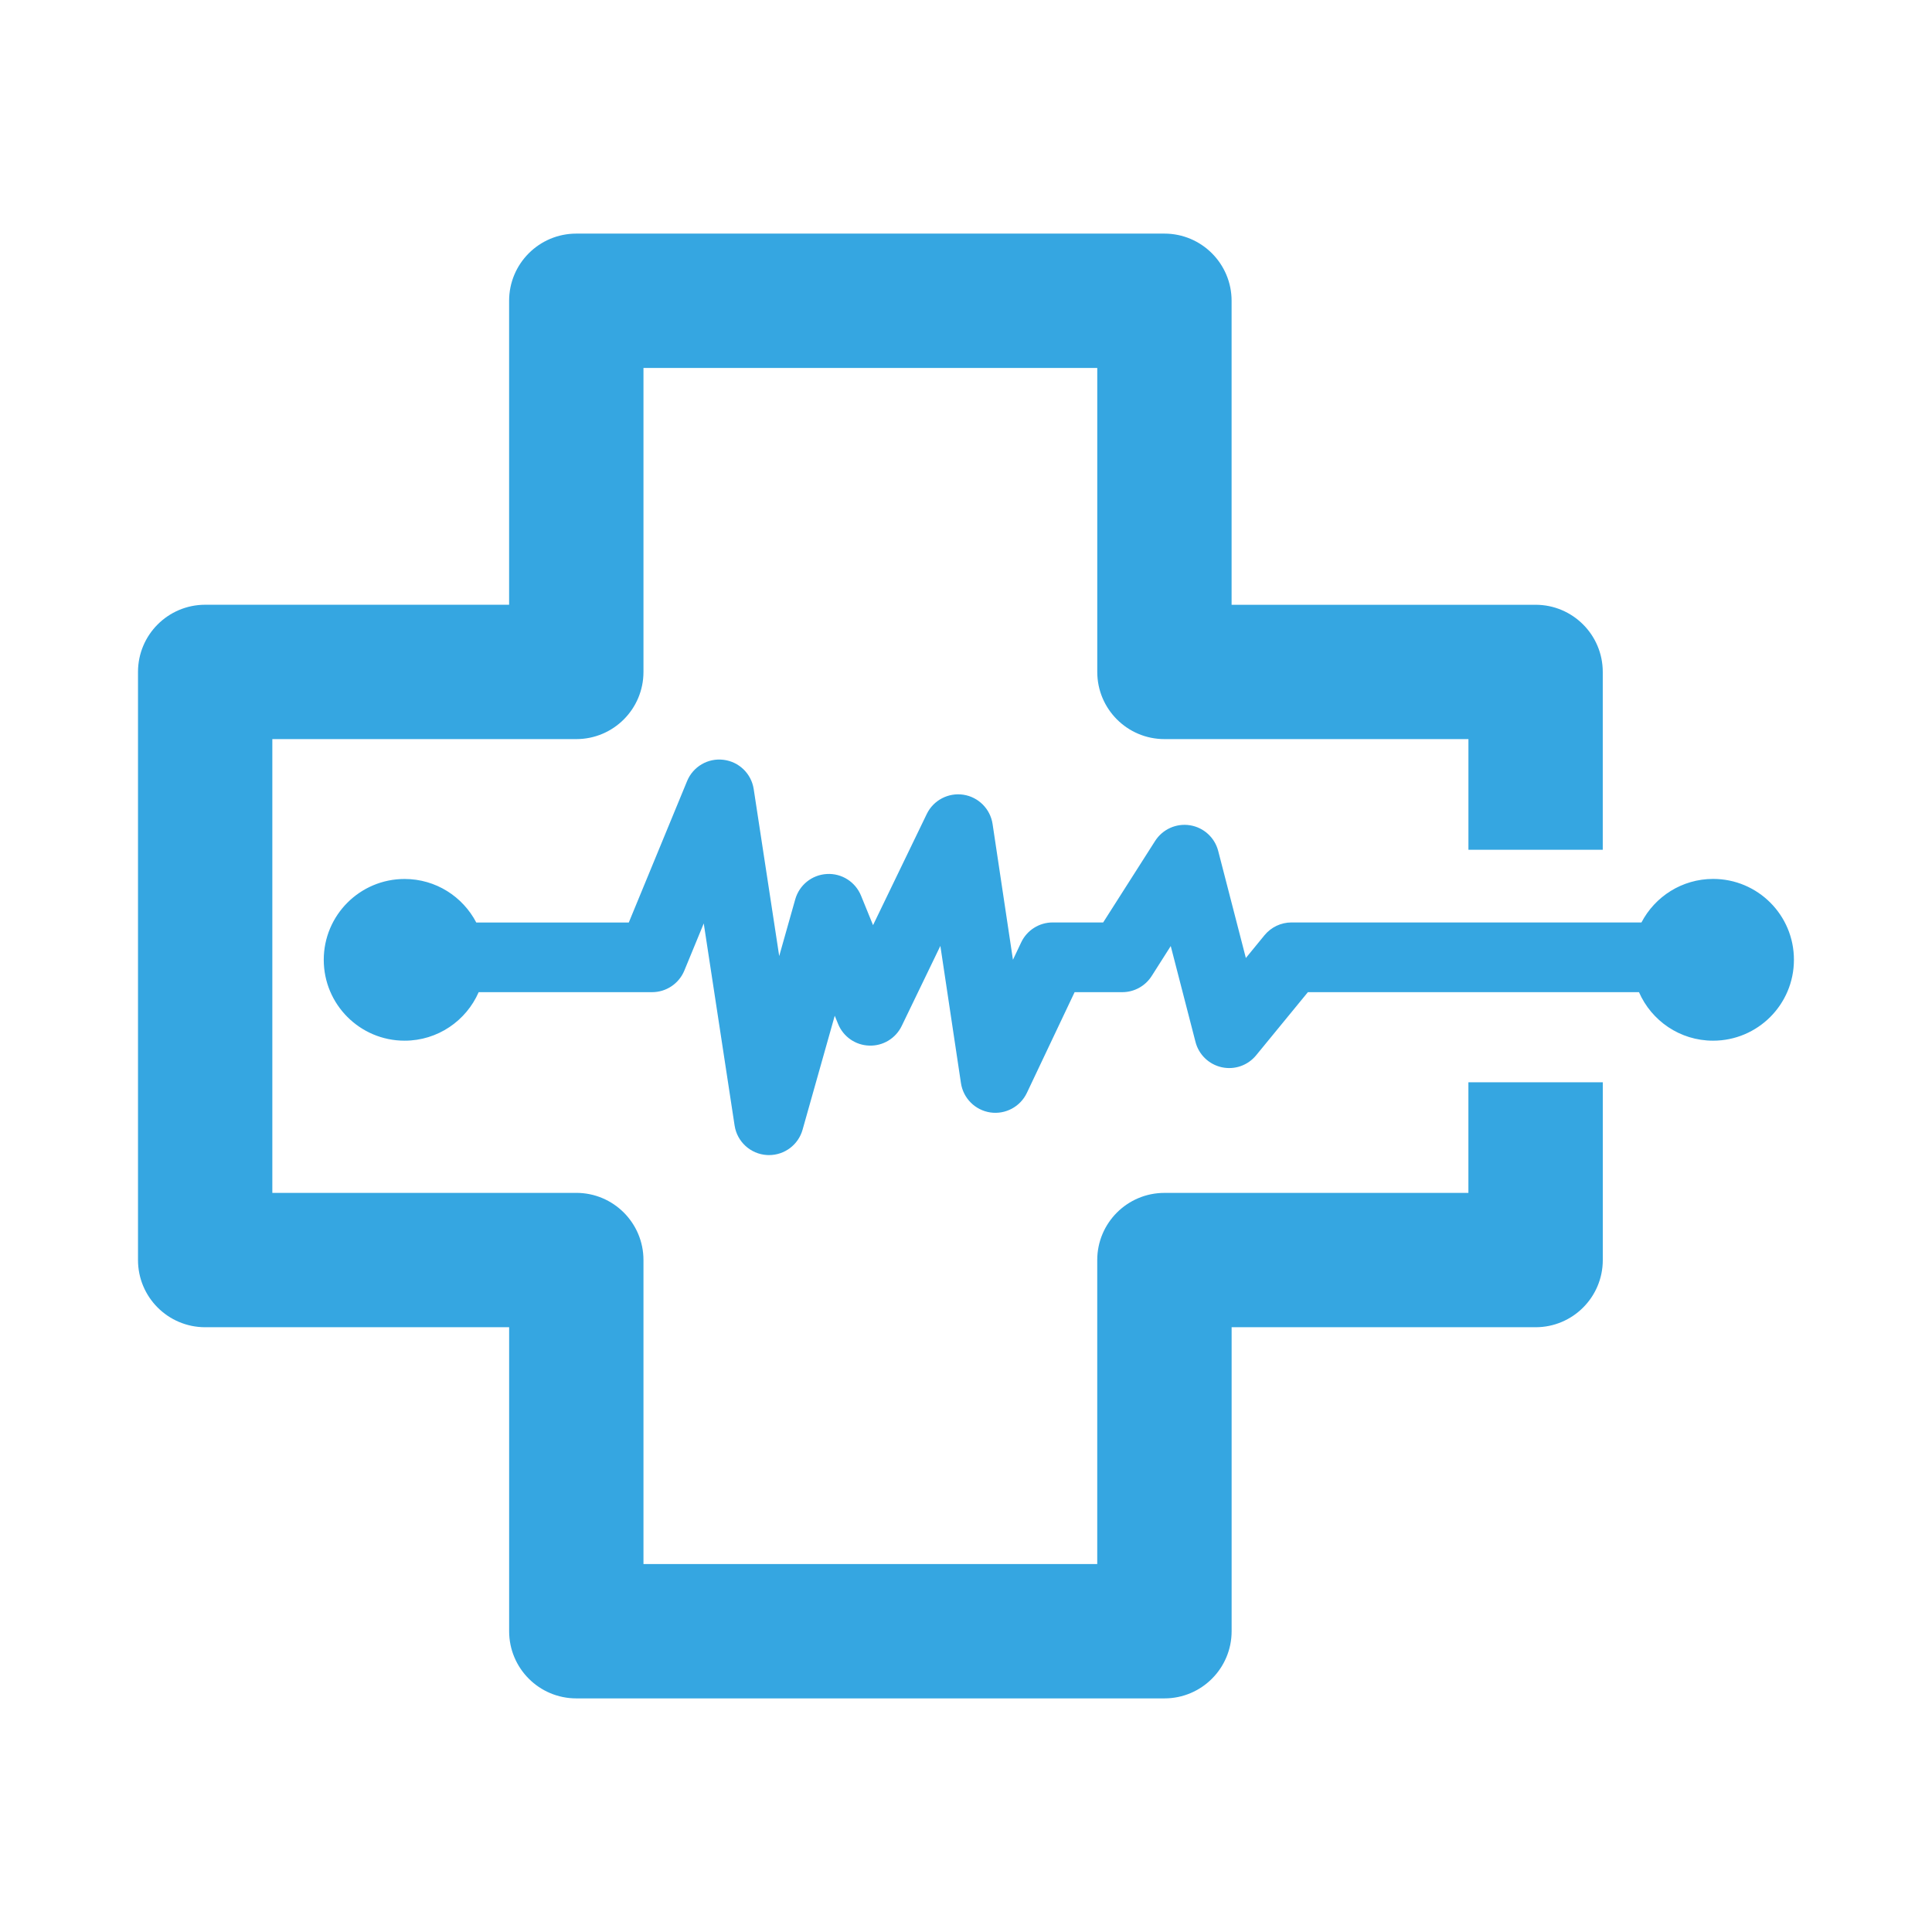
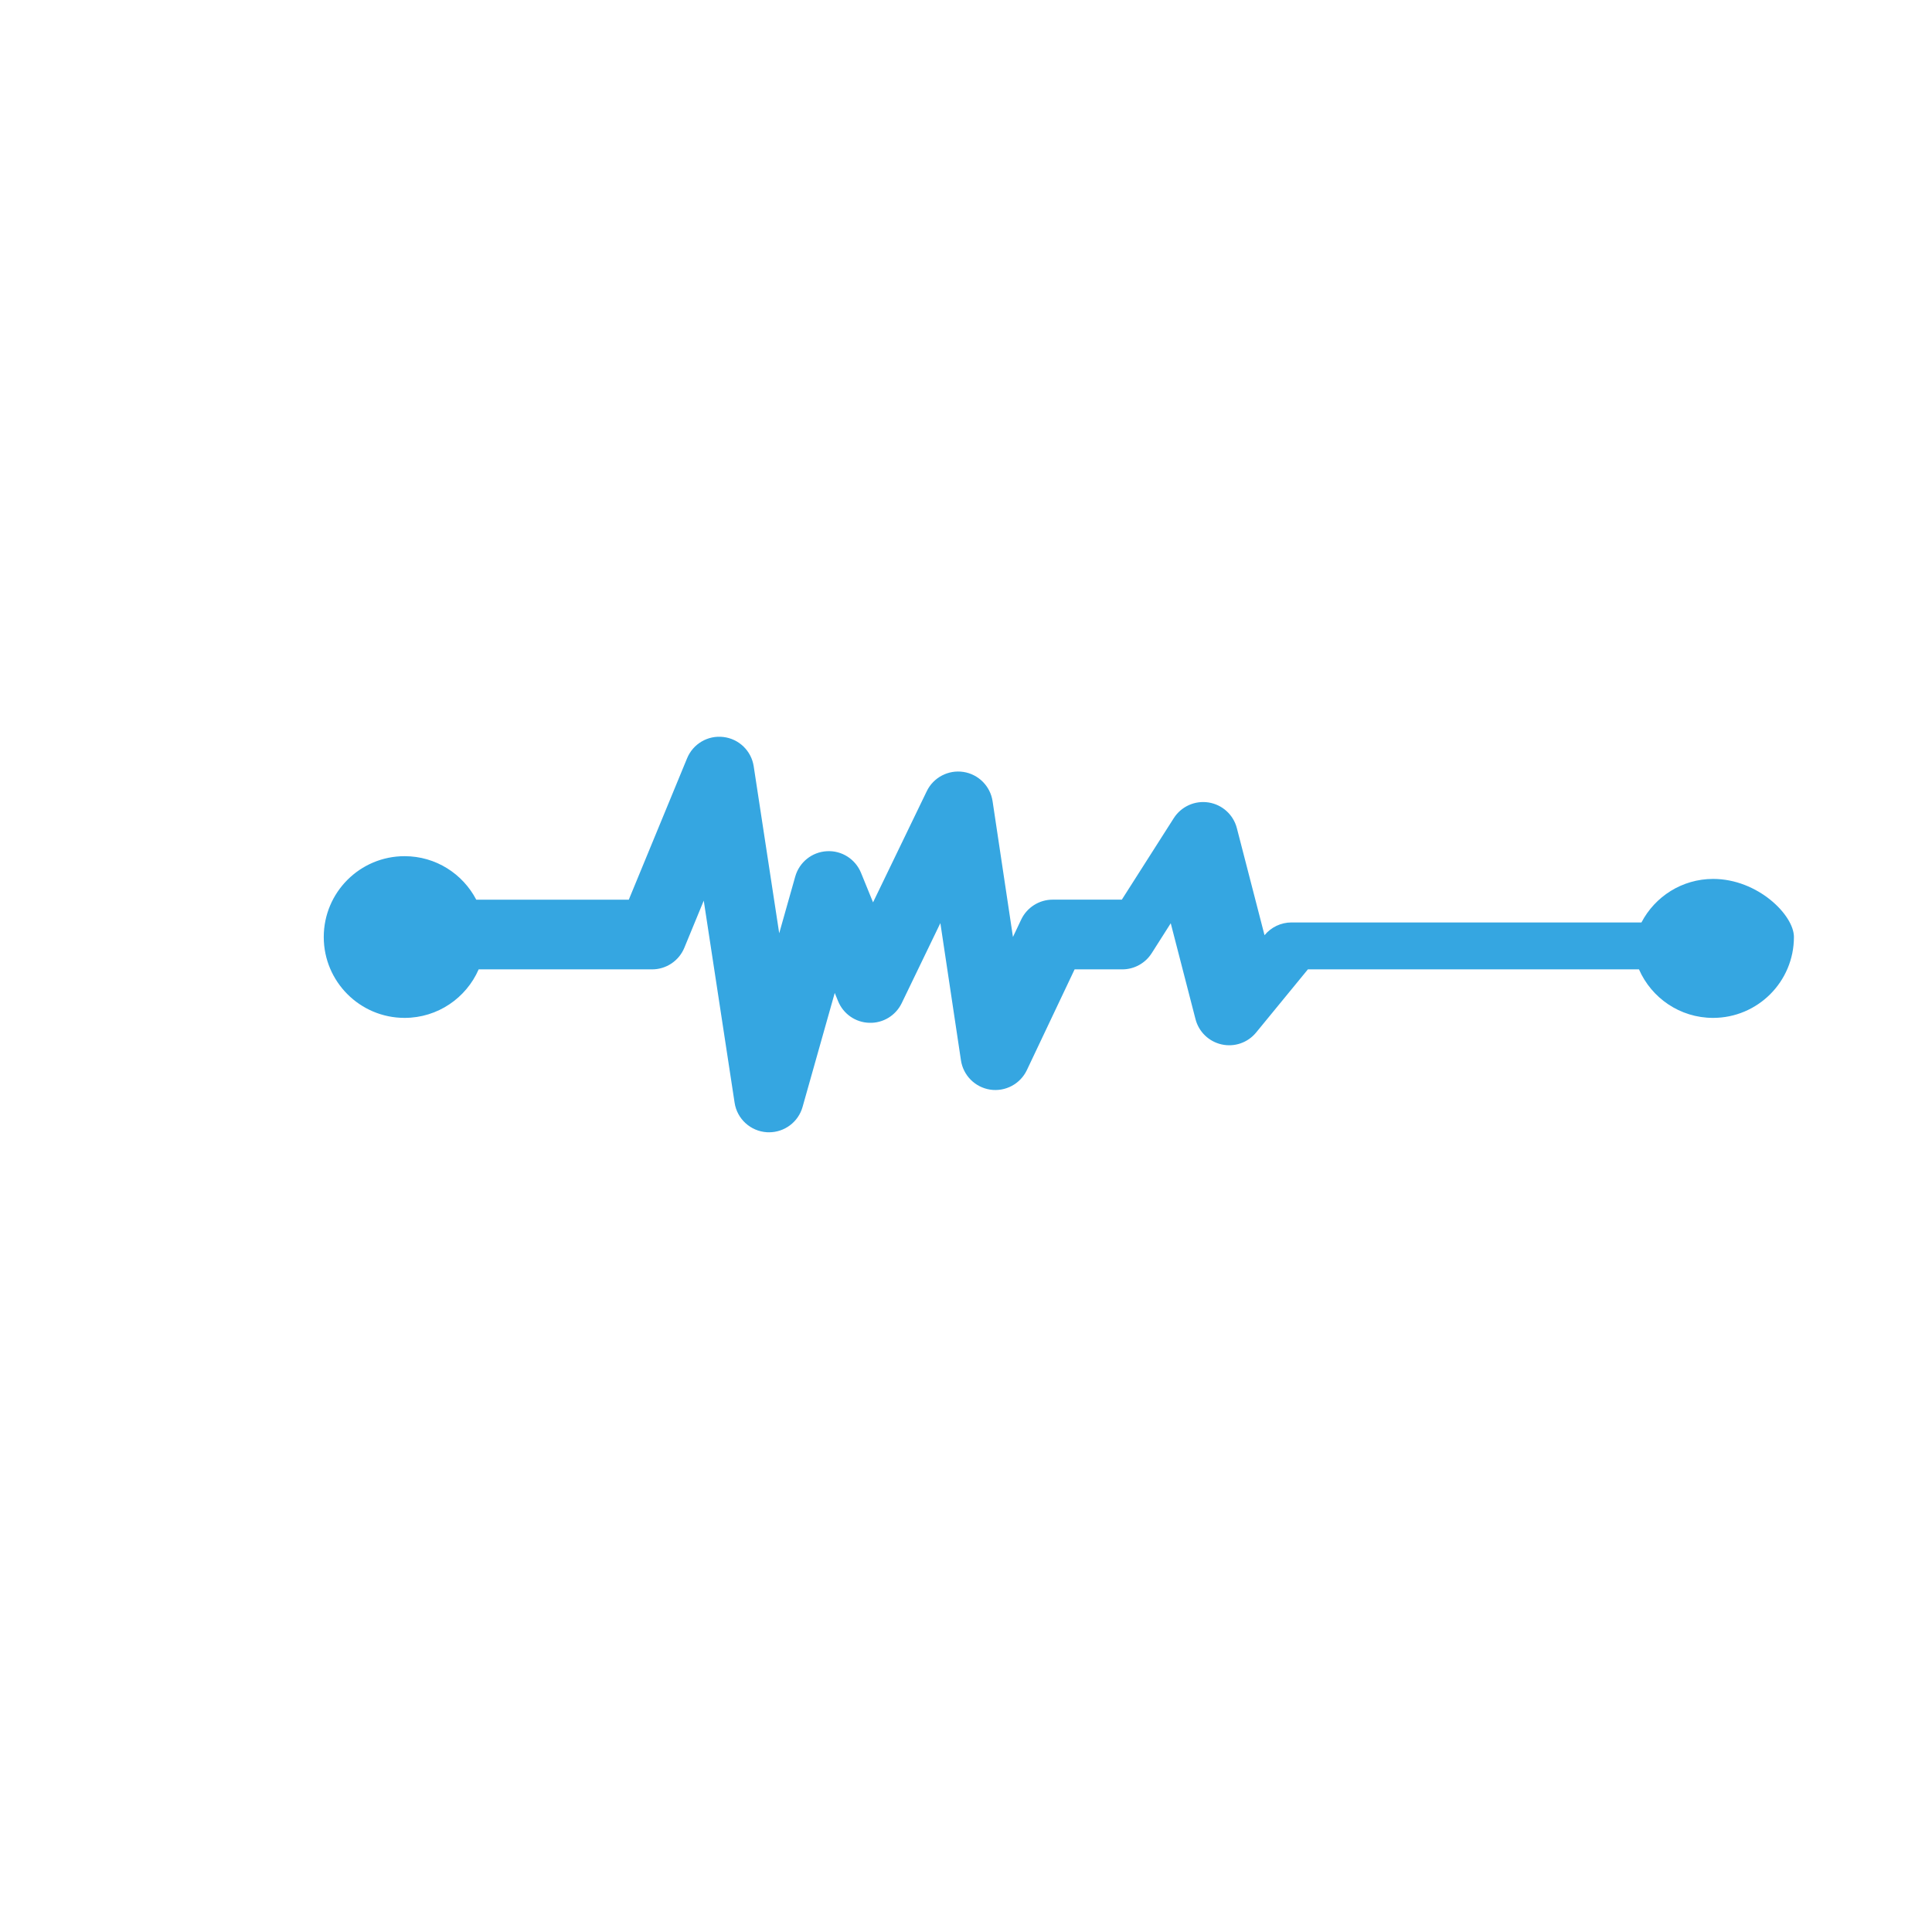
<svg xmlns="http://www.w3.org/2000/svg" version="1.1" id="Layer_1" x="0px" y="0px" width="70px" height="70px" viewBox="0 0 70 70" enable-background="new 0 0 70 70" xml:space="preserve">
-   <path fill="#35A6E1" d="M53.203,39.213v4.008H42.189c-1.344,0-2.434,1.09-2.434,2.434v11.014H23.314V45.654  c0-1.344-1.089-2.434-2.434-2.434H9.867V26.779H20.88c1.344,0,2.434-1.089,2.434-2.434V13.332h16.442v11.013  c0,1.344,1.09,2.434,2.434,2.434h11.014v4.009h4.867v-6.442c0-1.344-1.09-2.434-2.434-2.434H44.623V10.898  c0-1.344-1.09-2.434-2.434-2.434H20.88c-1.344,0-2.434,1.089-2.434,2.434v11.013H7.434C6.089,21.912,5,23.001,5,24.345v21.309  c0,1.344,1.089,2.434,2.434,2.434h11.013v11.014c0,1.344,1.089,2.434,2.434,2.434h21.309c1.344,0,2.434-1.09,2.434-2.434V48.088  h11.014c1.344,0,2.434-1.09,2.434-2.434v-6.441H53.203z" />
-   <path fill="#35A6E1" d="M62.07,31.845c-1.129,0-2.108,0.641-2.597,1.577H46.793c-0.379,0-0.736,0.17-0.977,0.462l-0.676,0.826  l-1.002-3.878c-0.125-0.486-0.527-0.852-1.023-0.931c-0.498-0.079-0.992,0.145-1.263,0.568l-1.882,2.953H38.14  c-0.487,0-0.931,0.281-1.14,0.721l-0.299,0.631l-0.738-4.919c-0.082-0.547-0.512-0.978-1.059-1.061  c-0.546-0.082-1.085,0.2-1.326,0.699l-1.946,4.027l-0.436-1.07c-0.204-0.499-0.701-0.815-1.239-0.783  c-0.538,0.03-0.997,0.398-1.144,0.917l-0.581,2.056l-0.924-6.049c-0.085-0.561-0.534-0.995-1.097-1.062  c-0.564-0.069-1.102,0.248-1.317,0.772l-2.112,5.123h-5.526c-0.489-0.937-1.467-1.577-2.597-1.577c-1.618,0-2.929,1.312-2.929,2.929  c0,1.618,1.312,2.93,2.929,2.93c1.201,0,2.232-0.724,2.684-1.758h6.284c0.511,0,0.972-0.309,1.167-0.781l0.704-1.709l1.118,7.323  c0.089,0.586,0.577,1.031,1.169,1.068c0.026,0.002,0.052,0.002,0.079,0.002c0.561,0,1.06-0.372,1.214-0.918l1.166-4.131l0.122,0.299  c0.188,0.461,0.63,0.769,1.128,0.783c0.5,0.018,0.959-0.263,1.176-0.711l1.401-2.901l0.746,4.972  c0.083,0.549,0.513,0.979,1.063,1.062c0.549,0.081,1.087-0.207,1.325-0.708l1.73-3.65h1.727c0.431,0,0.832-0.22,1.064-0.583  l0.692-1.088l0.897,3.474c0.118,0.46,0.485,0.814,0.949,0.917c0.465,0.103,0.946-0.064,1.248-0.433l1.875-2.287h11.996  c0.452,1.034,1.482,1.758,2.684,1.758c1.618,0,2.93-1.312,2.93-2.93C65,33.157,63.688,31.845,62.07,31.845z" />
+   <path fill="#35A6E1" d="M62.07,31.845c-1.129,0-2.108,0.641-2.597,1.577H46.793c-0.379,0-0.736,0.17-0.977,0.462l-1.002-3.878c-0.125-0.486-0.527-0.852-1.023-0.931c-0.498-0.079-0.992,0.145-1.263,0.568l-1.882,2.953H38.14  c-0.487,0-0.931,0.281-1.14,0.721l-0.299,0.631l-0.738-4.919c-0.082-0.547-0.512-0.978-1.059-1.061  c-0.546-0.082-1.085,0.2-1.326,0.699l-1.946,4.027l-0.436-1.07c-0.204-0.499-0.701-0.815-1.239-0.783  c-0.538,0.03-0.997,0.398-1.144,0.917l-0.581,2.056l-0.924-6.049c-0.085-0.561-0.534-0.995-1.097-1.062  c-0.564-0.069-1.102,0.248-1.317,0.772l-2.112,5.123h-5.526c-0.489-0.937-1.467-1.577-2.597-1.577c-1.618,0-2.929,1.312-2.929,2.929  c0,1.618,1.312,2.93,2.929,2.93c1.201,0,2.232-0.724,2.684-1.758h6.284c0.511,0,0.972-0.309,1.167-0.781l0.704-1.709l1.118,7.323  c0.089,0.586,0.577,1.031,1.169,1.068c0.026,0.002,0.052,0.002,0.079,0.002c0.561,0,1.06-0.372,1.214-0.918l1.166-4.131l0.122,0.299  c0.188,0.461,0.63,0.769,1.128,0.783c0.5,0.018,0.959-0.263,1.176-0.711l1.401-2.901l0.746,4.972  c0.083,0.549,0.513,0.979,1.063,1.062c0.549,0.081,1.087-0.207,1.325-0.708l1.73-3.65h1.727c0.431,0,0.832-0.22,1.064-0.583  l0.692-1.088l0.897,3.474c0.118,0.46,0.485,0.814,0.949,0.917c0.465,0.103,0.946-0.064,1.248-0.433l1.875-2.287h11.996  c0.452,1.034,1.482,1.758,2.684,1.758c1.618,0,2.93-1.312,2.93-2.93C65,33.157,63.688,31.845,62.07,31.845z" />
</svg>